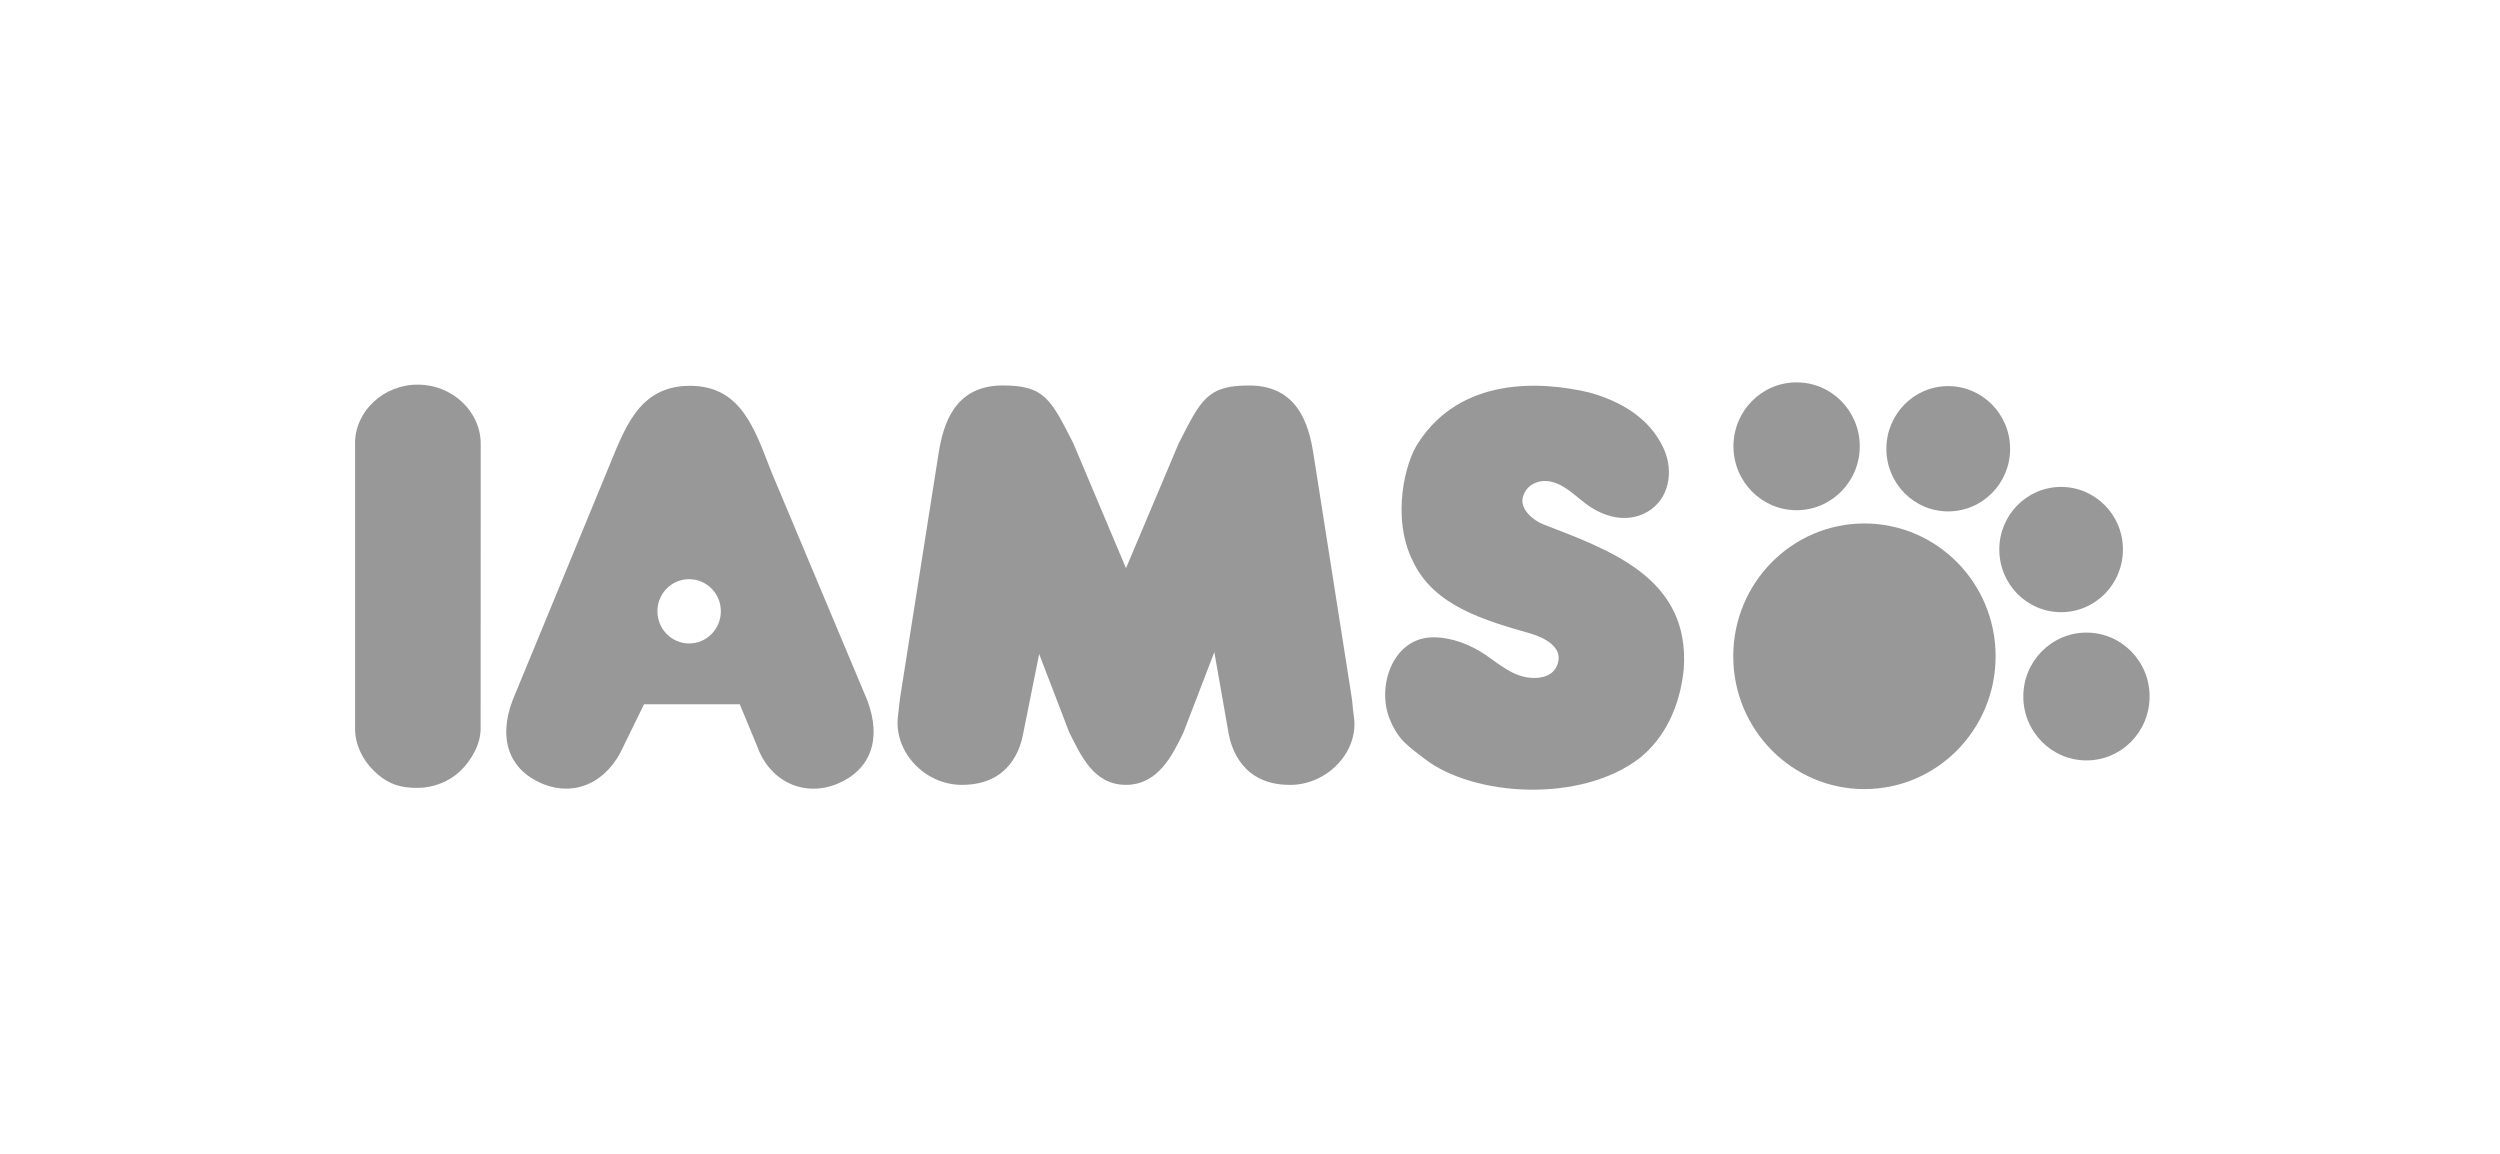
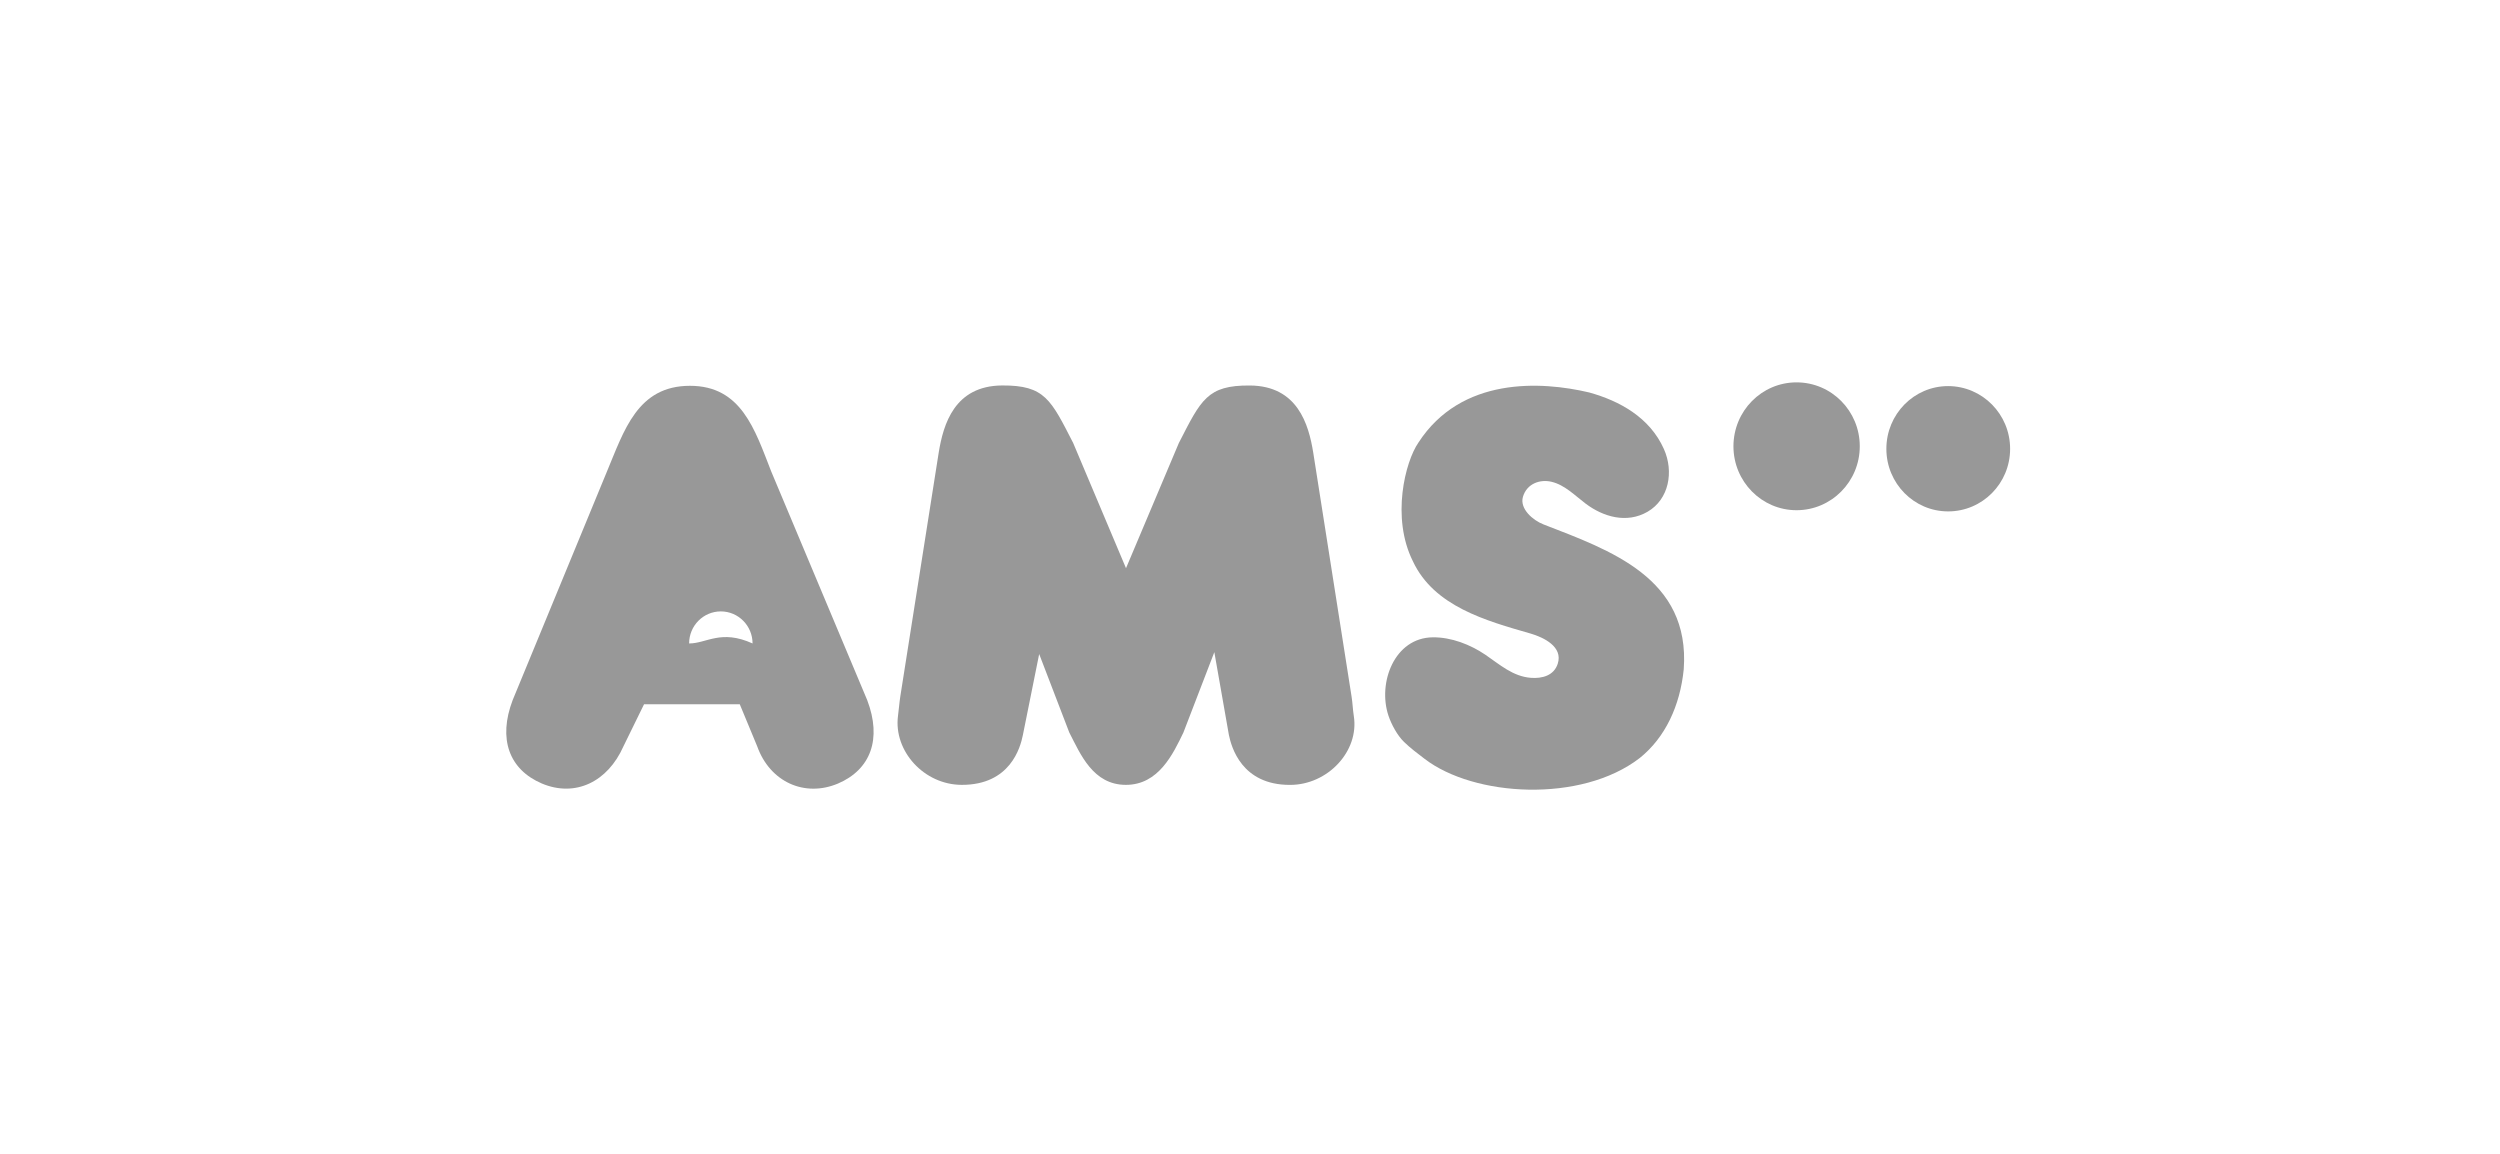
<svg xmlns="http://www.w3.org/2000/svg" version="1.0" id="Layer_1" x="0px" y="0px" viewBox="0 0 130 60" xml:space="preserve">
  <g>
    <g>
-       <path fill="#989898" d="M21.744,20.002c-1.757-0.024-3.28,1.352-3.28,3.043v14.836c0,0.82,0.374,1.618,0.977,2.199    c0.693,0.683,1.369,0.902,2.302,0.891c0.848-0.01,1.642-0.358,2.177-0.863c0.609-0.581,1.073-1.423,1.073-2.219l0.004-14.815    C24.997,21.383,23.505,20.006,21.744,20.002" />
      <path fill="#989898" d="M70.282,36.224L68.29,23.546c-0.239-1.49-0.82-3.484-3.299-3.5c-2.215-0.014-2.533,0.734-3.691,2.991    l-2.748,6.509l-2.747-6.511c-1.158-2.255-1.473-3.003-3.69-2.991c-2.479,0.014-3.061,2.008-3.303,3.496L46.815,36.22    c-0.05,0.318-0.072,0.669-0.12,1.011c-0.233,1.823,1.353,3.581,3.321,3.582c2.515,0.002,3.042-1.934,3.174-2.593l0.847-4.21    l1.566,4.081c0.579,1.121,1.23,2.722,2.943,2.722c1.697,0,2.45-1.599,2.991-2.722l1.608-4.179l0.758,4.312    c0.131,0.617,0.657,2.597,3.179,2.591c1.966,0,3.604-1.757,3.316-3.58C70.343,36.89,70.335,36.547,70.282,36.224" />
      <path fill="#989898" d="M80.263,27.27c-0.556-0.215-1.249-0.814-1.071-1.433c0.201-0.688,0.886-0.927,1.487-0.784    c0.692,0.163,1.226,0.724,1.777,1.138c0.907,0.682,2.129,1.05,3.218,0.42c1.118-0.649,1.373-2.09,0.849-3.26    c-0.732-1.642-2.304-2.506-3.886-2.943c-2.508-0.593-6.655-0.822-8.879,2.607c-0.688,0.993-1.423,3.9-0.288,6.169    c1.096,2.352,3.811,3.096,6.113,3.759c0.703,0.205,1.7,0.694,1.421,1.566c-0.197,0.627-0.82,0.784-1.401,0.738    c-0.935-0.072-1.62-0.692-2.358-1.196c-0.788-0.533-1.771-0.92-2.742-0.91c-1.992,0.022-2.871,2.359-2.306,4.066    c0.155,0.462,0.46,1.033,0.814,1.375c0.328,0.32,0.701,0.599,1.067,0.877c2.569,1.976,8.135,2.313,11.186-0.04    c1.329-1.064,2.099-2.718,2.29-4.614C87.904,30.05,83.716,28.611,80.263,27.27" />
-       <path fill="#989898" d="M96.948,27.22c3.773,0.004,6.824,3.092,6.824,6.906c0,3.815-3.053,6.907-6.824,6.907    c-3.765,0-6.819-3.093-6.819-6.909C90.129,30.312,93.184,27.22,96.948,27.22" />
      <path fill="#989898" d="M93.42,26.531c1.817,0,3.288-1.491,3.288-3.323c0-1.835-1.466-3.325-3.288-3.325    c-1.811,0-3.277,1.484-3.281,3.323C90.139,25.041,91.609,26.531,93.42,26.531" />
      <path fill="#989898" d="M101.302,26.593c1.783,0,3.224-1.456,3.224-3.253c0-1.801-1.441-3.258-3.222-3.263    c-1.775,0-3.213,1.46-3.213,3.263C98.091,25.135,99.528,26.593,101.302,26.593" />
-       <path fill="#989898" d="M110.392,28.575c0.006-1.795-1.439-3.255-3.216-3.255c-1.773,0-3.212,1.455-3.212,3.255    c0,1.799,1.431,3.256,3.212,3.258C108.954,31.836,110.392,30.376,110.392,28.575" />
-       <path fill="#989898" d="M108.5,32.895c-1.815,0-3.288,1.486-3.288,3.325c0,1.831,1.473,3.321,3.282,3.321    c1.813,0.004,3.283-1.484,3.285-3.321C111.779,34.381,110.313,32.895,108.5,32.895" />
-       <path fill="#989898" d="M45.095,36.407l-4.991-11.89c-0.855-2.185-1.554-4.455-4.226-4.455c-2.738,0-3.425,2.333-4.326,4.479    L26.66,36.403c-0.772,2.022-0.185,3.614,1.518,4.34c1.732,0.728,3.421-0.077,4.243-1.938l1.069-2.183h4.978l0.905,2.183    c0.665,1.861,2.468,2.669,4.201,1.94C45.277,40.017,45.865,38.427,45.095,36.407L45.095,36.407z M35.834,33.46    c-0.911,0-1.649-0.751-1.649-1.676c0-0.922,0.738-1.667,1.649-1.667c0.913,0,1.65,0.75,1.65,1.667    C37.484,32.712,36.745,33.46,35.834,33.46" />
+       <path fill="#989898" d="M45.095,36.407l-4.991-11.89c-0.855-2.185-1.554-4.455-4.226-4.455c-2.738,0-3.425,2.333-4.326,4.479    L26.66,36.403c-0.772,2.022-0.185,3.614,1.518,4.34c1.732,0.728,3.421-0.077,4.243-1.938l1.069-2.183h4.978l0.905,2.183    c0.665,1.861,2.468,2.669,4.201,1.94C45.277,40.017,45.865,38.427,45.095,36.407L45.095,36.407z M35.834,33.46    c0-0.922,0.738-1.667,1.649-1.667c0.913,0,1.65,0.75,1.65,1.667    C37.484,32.712,36.745,33.46,35.834,33.46" />
    </g>
  </g>
</svg>